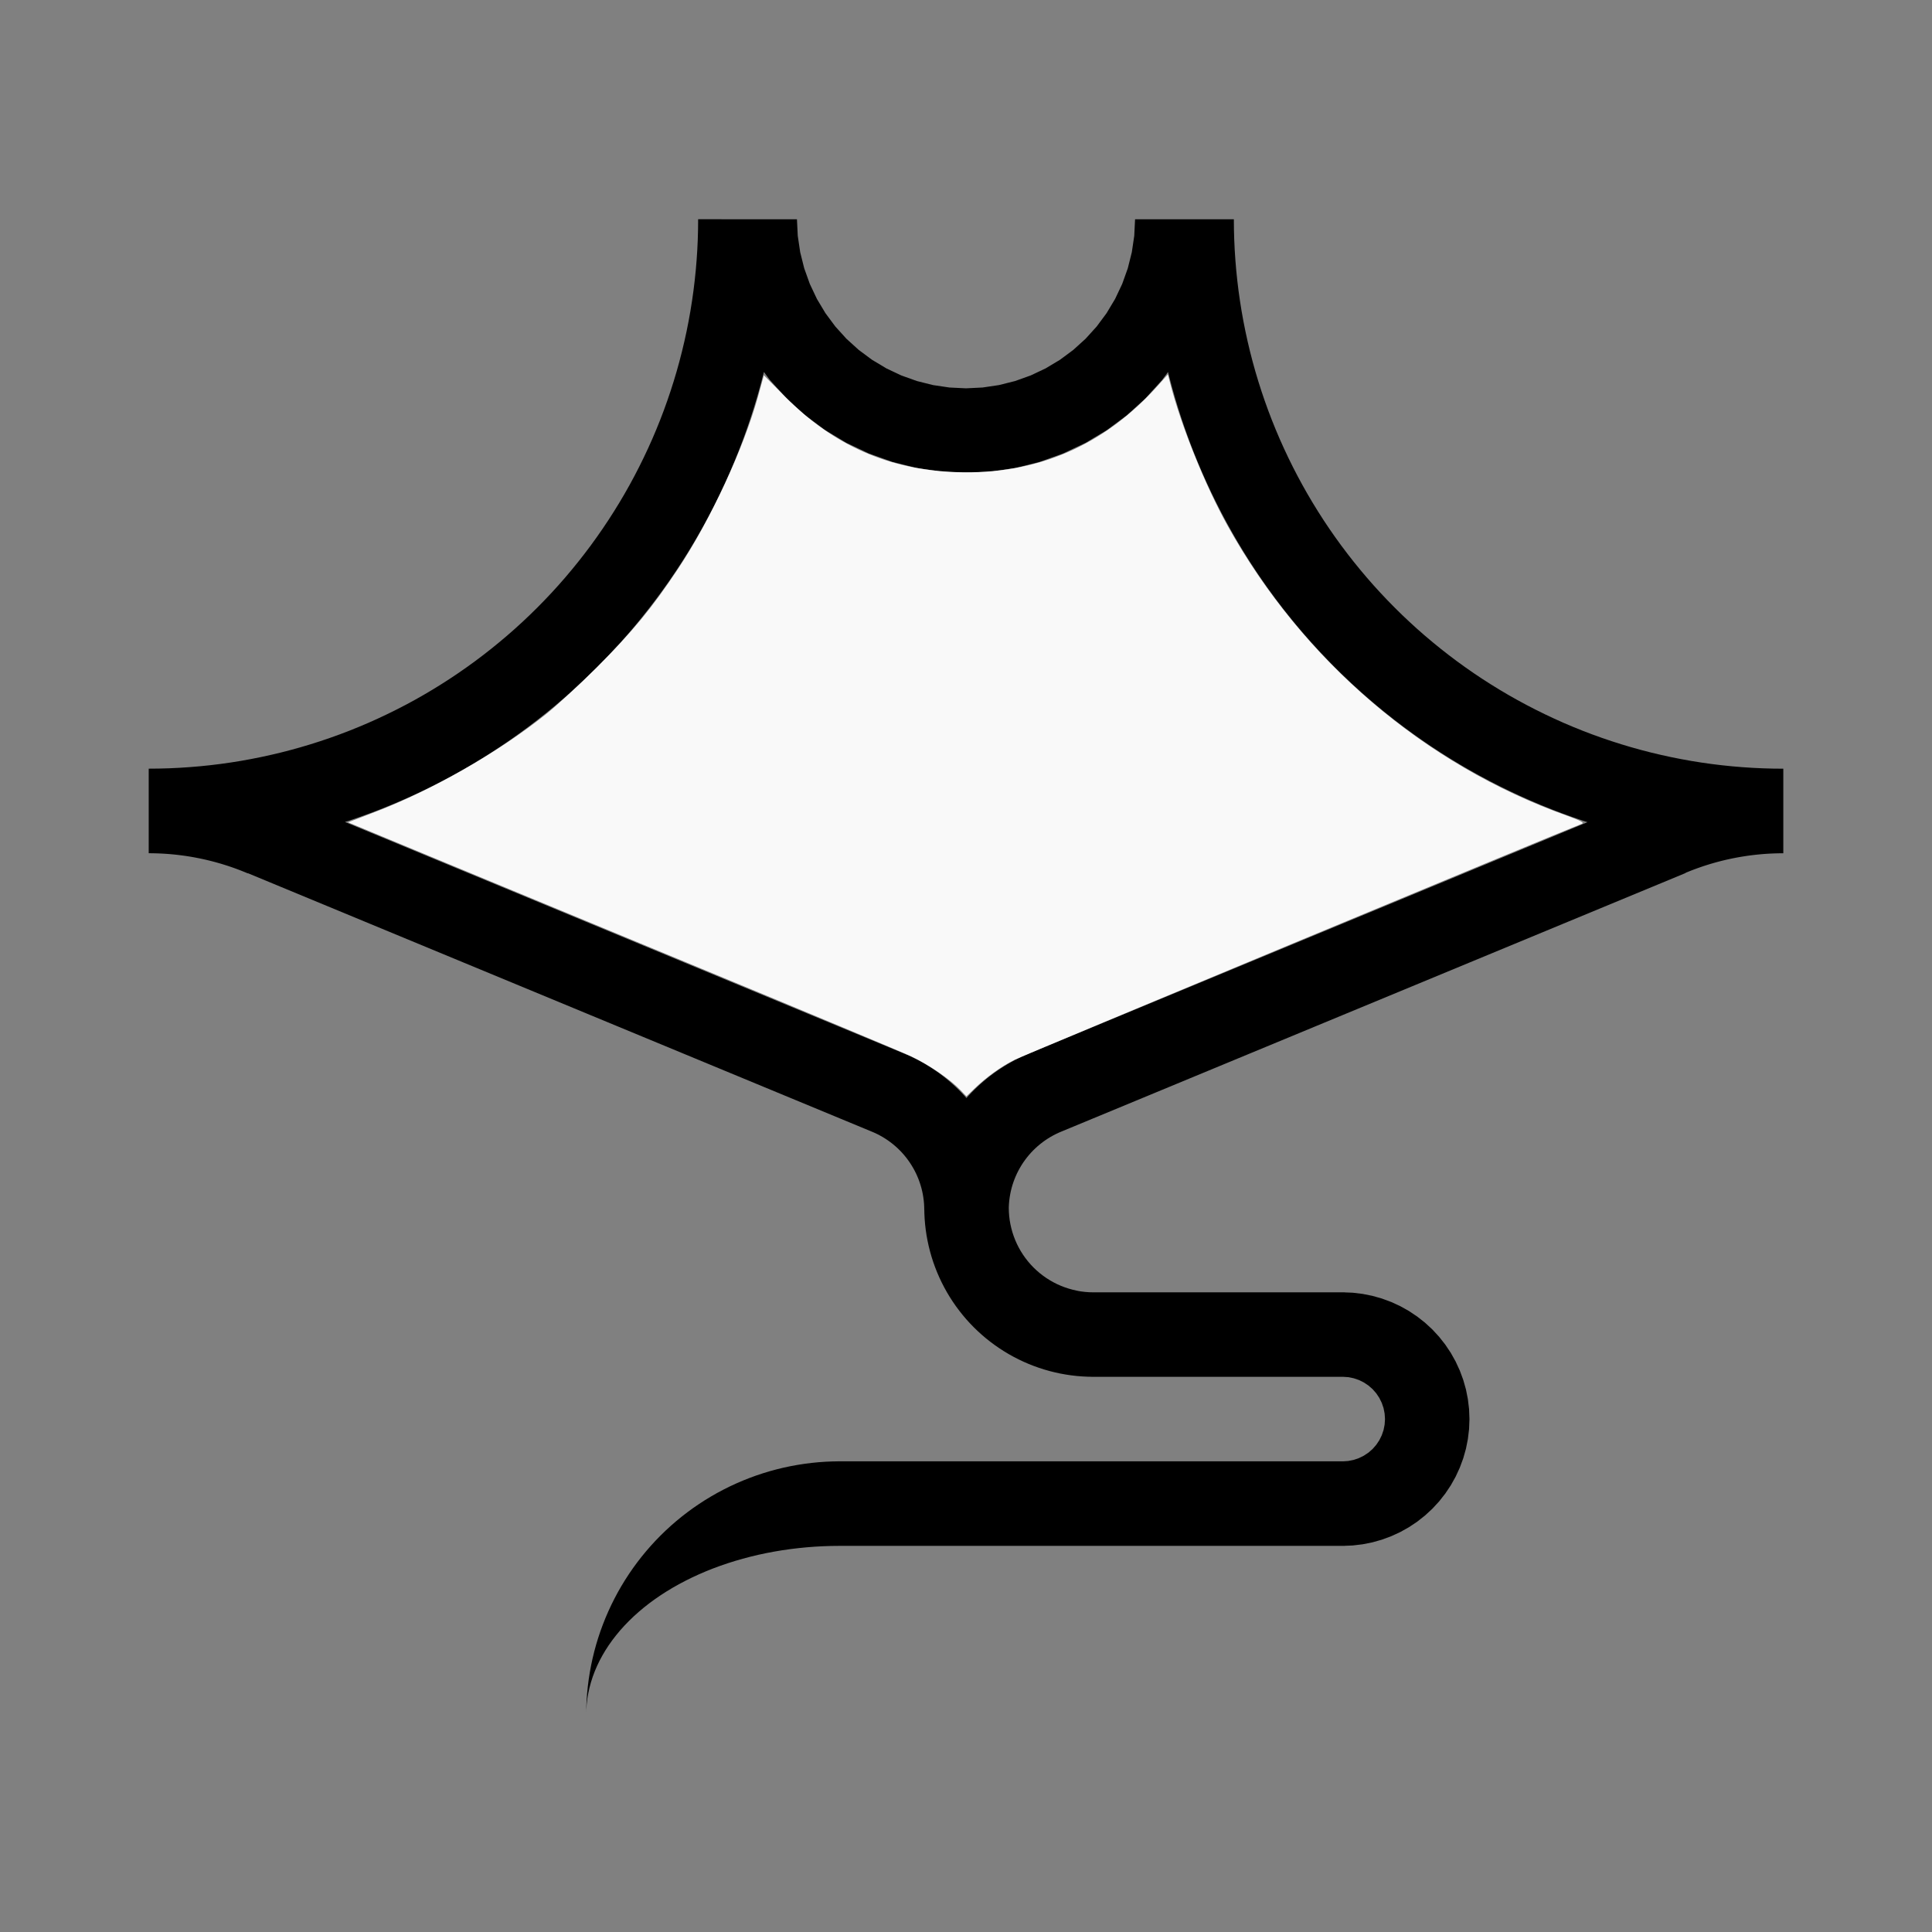
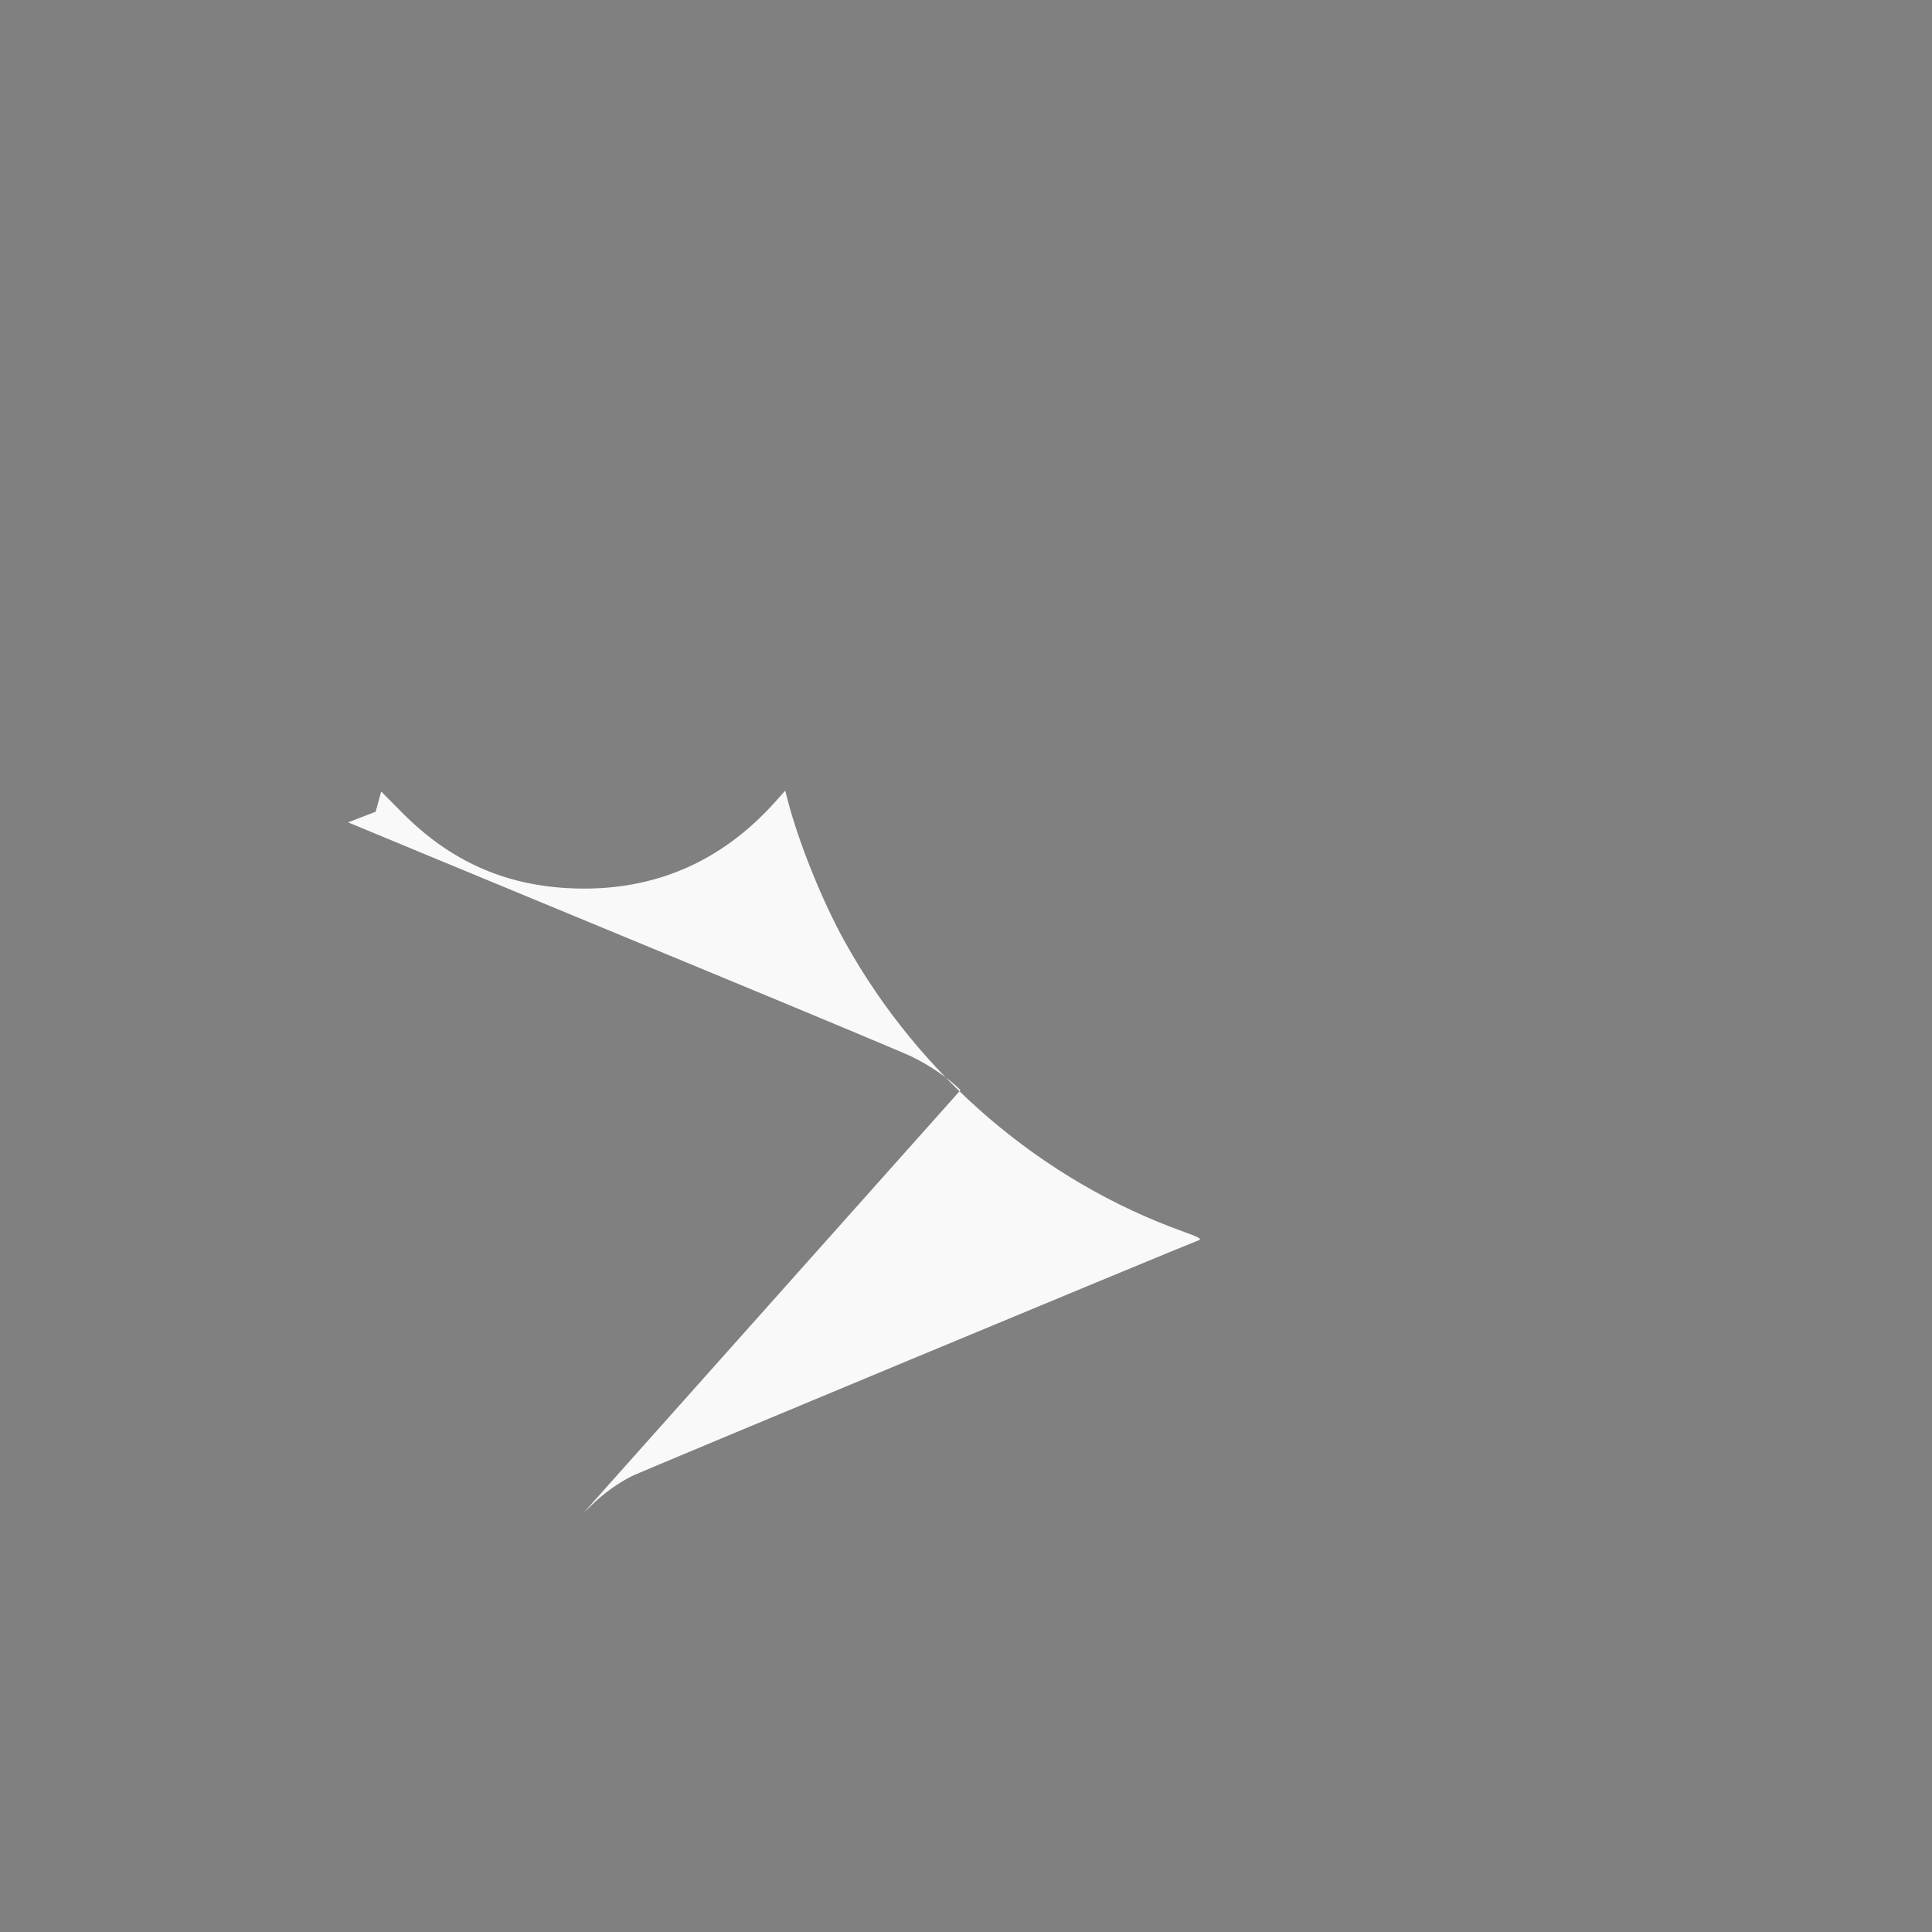
<svg xmlns="http://www.w3.org/2000/svg" xmlns:ns1="http://sodipodi.sourceforge.net/DTD/sodipodi-0.dtd" xmlns:ns2="http://www.inkscape.org/namespaces/inkscape" width="100%" height="100%" viewBox="-102.756 -57.199 200 200" version="1.1" id="svg1" ns1:docname="wmanta.svg" ns2:version="1.3 (0e150ed6c4, 2023-07-21)">
  <rect x="-102.756" y="-57.199" width="200" height="200" fill="#808080" stroke="none" />
  <defs id="defs1" />
  <ns1:namedview id="namedview1" pagecolor="#505050" bordercolor="#ffffff" borderopacity="1" ns2:showpageshadow="0" ns2:pageopacity="0" ns2:pagecheckerboard="1" ns2:deskcolor="#505050" ns2:document-units="mm" showgrid="false" ns2:zoom="3.6056924" ns2:cx="99.980796" ns2:cy="99.980796" ns2:window-width="1858" ns2:window-height="1057" ns2:window-x="2214" ns2:window-y="1675" ns2:window-maximized="1" ns2:current-layer="svg1" />
  <title id="title1">svgOutput</title>
  <desc id="desc1">made with tinkercad</desc>
-   <path id="path1" d="m -30.485,-34.505 -0.01,1.061 -0.029,1.063 -0.05,1.063 -0.025,0.379 -0.045,0.681 -0.089,1.06 -0.089,0.858 -0.021,0.2 -0.128,1.055 -0.149,1.054 -0.168,1.05 -0.188,1.047 -0.207,1.043 -0.228,1.04 -0.246,1.034 -0.266,1.03 -0.284,1.025 -0.304,1.019 -0.323,1.013 -0.342,1.007 -0.36,1.001 -0.274,0.718 -0.105,0.275 -0.398,0.986 -0.416,0.98 -0.435,0.97 -0.453,0.962 -0.471,0.955 -0.487,0.944 -0.506,0.936 -0.523,0.926 -0.542,0.917 -0.558,0.905 -0.574,0.895 -0.591,0.884 -0.608,0.874 -0.357,0.494 -0.266,0.368 -0.476,0.632 -0.164,0.217 -0.167,0.214 -0.488,0.624 -0.671,0.825 -0.686,0.813 -0.701,0.8 -0.716,0.786 -0.731,0.772 -0.745,0.76 -0.76,0.745 -0.772,0.731 -0.344,0.313 -0.442,0.403 -0.801,0.701 -0.813,0.686 -0.825,0.671 -0.838,0.656 -0.85,0.64 -0.861,0.623 -0.874,0.608 -0.346,0.232 -0.538,0.359 -0.895,0.574 -0.905,0.558 -0.775,0.458 -0.141,0.083 -0.926,0.523 -0.936,0.506 -0.945,0.487 -0.955,0.471 -0.962,0.453 -0.97,0.435 -0.979,0.416 -0.986,0.398 -0.993,0.379 -1.001,0.36 -1.007,0.342 -0.42,0.134 -0.593,0.189 -1.019,0.304 -0.142,0.04 -0.883,0.245 -1.031,0.266 -0.013,0.003 -1.021,0.242 -1.04,0.228 -1.043,0.207 -1.046,0.189 -1.05,0.168 -1.054,0.149 -1.055,0.128 -1.058,0.109 -1.06,0.089 -1.061,0.07 -0.166,0.008 -0.897,0.043 -1.064,0.029 -1.06,0.01 v 0.006 6.627 2.122 l 0.194,8.75e-4 0.197,0.002 0.392,0.009 0.198,0.007 0.196,0.008 0.196,0.009 0.196,0.011 0.196,0.012 0.196,0.014 0.196,0.015 0.195,0.018 0.196,0.018 0.195,0.019 0.195,0.022 0.083,0.01 0.113,0.013 0.195,0.024 0.388,0.052 0.194,0.029 0.194,0.03 0.194,0.031 0.194,0.033 0.194,0.034 0.126,0.024 0.066,0.013 0.194,0.038 0.194,0.038 0.191,0.04 0.193,0.041 0.192,0.043 0.191,0.044 0.191,0.046 0.191,0.047 0.19,0.049 0.19,0.05 0.189,0.052 0.189,0.053 0.19,0.054 0.188,0.055 0.188,0.058 0.187,0.059 0.188,0.059 0.186,0.061 0.185,0.063 0.155,0.053 0.03,0.01 0.185,0.066 0.185,0.067 0.184,0.068 0.184,0.07 0.183,0.071 0.183,0.073 0.182,0.073 0.181,0.075 0.051,0.022 0.026,0.011 0.043,0.018 0.008,-0.019 3.41,1.413 31.611,13.093 26.031,10.782 0.215,0.089 3.167,1.312 0.11,0.046 0.082,0.034 0.216,0.092 0.294,0.138 0.288,0.149 0.284,0.16 0.276,0.17 0.27,0.18 0.263,0.19 0.256,0.199 0.248,0.208 0.241,0.219 0.233,0.227 0.224,0.235 0.214,0.243 0.084,0.103 0.122,0.149 0.196,0.259 0.186,0.265 0.177,0.273 0.166,0.279 0.156,0.284 0.146,0.29 0.134,0.296 0.112,0.272 0.012,0.029 0.112,0.305 0.1,0.308 0.09,0.312 0.077,0.315 0.066,0.319 0.053,0.32 0.042,0.322 0.031,0.323 0.017,0.324 0.004,0.186 8.75e-4,0.054 -8.75e-4,0.083 h 0.003 9.013e-4 0.004 l 0.006,0.354 0.028,0.572 0.047,0.571 0.066,0.57 0.084,0.566 0.103,0.563 0.121,0.56 0.053,0.213 0.086,0.341 0.157,0.552 0.175,0.545 0.194,0.539 0.21,0.533 0.228,0.525 0.245,0.518 0.262,0.51 0.277,0.5 0.295,0.491 0.311,0.481 0.326,0.472 0.341,0.459 0.356,0.449 0.215,0.254 0.155,0.183 0.385,0.424 0.398,0.411 0.411,0.398 0.425,0.385 0.436,0.37 0.449,0.356 0.459,0.341 0.472,0.326 0.481,0.311 0.491,0.295 0.501,0.278 0.509,0.261 0.518,0.245 0.525,0.228 0.533,0.21 0.539,0.193 0.545,0.175 0.551,0.158 0.555,0.139 0.56,0.121 0.564,0.102 0.566,0.084 0.569,0.066 0.571,0.046 0.572,0.028 0.353,0.006 v 0.004 h 0.219 25.813 0.025 l 0.194,0.013 0.351,0.023 0.562,0.111 0.542,0.184 0.515,0.253 0.477,0.318 0.139,0.122 0.292,0.255 0.377,0.43 0.318,0.477 0.253,0.514 0.185,0.542 0.111,0.562 0.039,0.571 -0.039,0.572 -0.111,0.562 -0.185,0.542 -0.253,0.514 -0.318,0.477 -0.377,0.43 -0.43,0.377 -0.477,0.317 -0.053,0.026 -0.461,0.227 -0.542,0.185 -0.562,0.111 -0.351,0.024 -0.182,0.012 h -0.037 -43.312 -8.754 -0.215 v 0.003 l -0.517,0.007 -0.736,0.031 -0.735,0.052 -0.732,0.073 -0.731,0.093 -0.727,0.113 -0.725,0.133 -0.72,0.154 -0.715,0.174 -0.711,0.194 -0.704,0.214 -0.699,0.233 -0.692,0.254 -0.684,0.272 -0.676,0.291 -0.451,0.209 -0.218,0.101 -0.658,0.329 -0.65,0.346 -0.638,0.366 -0.629,0.382 -0.618,0.401 -0.606,0.417 -0.595,0.435 -0.582,0.45 -0.569,0.467 -0.478,0.416 -0.077,0.067 -0.543,0.498 -0.528,0.514 -0.514,0.528 -0.488,0.532 -0.009,0.01 -0.483,0.556 -0.468,0.569 -0.45,0.582 -0.435,0.595 -0.417,0.606 -0.401,0.618 -0.383,0.629 -0.366,0.639 -0.12,0.226 -0.226,0.425 -0.329,0.658 -0.31,0.668 -0.291,0.676 -0.272,0.685 -0.254,0.692 -0.233,0.698 -0.214,0.704 -0.194,0.711 -0.009,0.039 -0.08,0.331 -0.084,0.345 -0.115,0.538 -0.039,0.183 -0.133,0.724 -0.113,0.727 -0.093,0.731 -0.073,0.733 -0.052,0.735 -0.013,0.319 -0.014,0.341 -0.003,0.076 -0.003,0.235 -0.004,0.282 0.009,-0.351 0.042,-0.572 0.07,-0.571 0.098,-0.569 0.126,-0.566 0.154,-0.564 0.181,-0.561 0.208,-0.555 0.236,-0.551 0.109,-0.225 0.154,-0.321 0.29,-0.539 0.315,-0.533 0.342,-0.526 0.368,-0.518 0.392,-0.509 0.416,-0.501 0.442,-0.491 0.466,-0.482 0.488,-0.472 0.512,-0.46 0.534,-0.449 0.555,-0.437 0.577,-0.425 0.598,-0.411 0.151,-0.097 0.072,-0.046 0.394,-0.255 0.637,-0.385 0.655,-0.37 0.674,-0.356 0.689,-0.342 0.707,-0.326 0.722,-0.311 0.737,-0.295 0.751,-0.277 0.764,-0.262 0.438,-0.138 0.339,-0.107 0.788,-0.228 0.799,-0.21 0.808,-0.194 0.818,-0.175 0.827,-0.157 0.832,-0.139 0.841,-0.121 0.846,-0.102 0.849,-0.084 0.855,-0.066 0.856,-0.046 0.858,-0.028 0.638,-0.007 0.064,-8.7e-4 h 0.155 8.75 43.312 0.219 v -0.009 l 0.811,-0.032 1.024,-0.122 1.011,-0.2 0.991,-0.28 0.967,-0.357 0.936,-0.431 0.899,-0.503 0.309,-0.206 0.548,-0.367 0.809,-0.638 0.757,-0.699 0.699,-0.757 0.638,-0.809 0.573,-0.857 0.503,-0.899 0.431,-0.936 0.238,-0.645 0.119,-0.322 0.067,-0.239 0.213,-0.752 0.2,-1.011 0.122,-1.024 0.04,-1.03 -0.04,-1.03 -0.122,-1.024 -0.2,-1.011 -0.081,-0.287 -0.199,-0.704 -0.357,-0.967 -0.431,-0.936 -0.503,-0.898 -0.573,-0.858 -0.638,-0.809 -0.699,-0.757 -0.757,-0.699 -0.079,-0.062 -0.731,-0.575 -0.857,-0.573 -0.899,-0.503 -0.936,-0.431 -0.645,-0.238 -0.322,-0.119 -0.991,-0.28 -1.011,-0.201 -1.024,-0.122 -0.811,-0.032 v -0.009 h -0.219 -22.297 -3.515 -0.097 l -0.122,-0.003 -0.209,-0.005 -0.428,-0.032 -0.426,-0.052 -0.3,-0.052 L 8.72,76.41 8.3,76.315 7.886,76.2 7.478,76.065 7.077,75.912 6.684,75.738 6.3,75.544 5.927,75.332 5.564,75.103 5.259,74.888 5.213,74.855 4.873,74.59 4.548,74.31 4.237,74.014 3.94,73.703 3.66,73.378 3.395,73.038 3.148,72.687 2.918,72.324 2.742,72.014 2.706,71.95 2.513,71.567 2.339,71.173 2.185,70.773 2.05,70.365 1.936,69.951 l -0.095,-0.42 -0.074,-0.424 -0.052,-0.426 -0.032,-0.428 -0.005,-0.209 -0.004,-0.149 -0.001,-0.056 4.522e-4,-0.014 9.044e-4,-0.057 9.043e-4,-0.047 0.018,-0.324 0.03,-0.323 0.042,-0.322 0.053,-0.32 0.066,-0.319 0.077,-0.315 0.089,-0.312 0.101,-0.308 0.112,-0.305 0.012,-0.029 0.112,-0.272 0.134,-0.296 0.146,-0.29 0.156,-0.284 0.166,-0.279 0.177,-0.273 0.187,-0.265 0.196,-0.259 0.206,-0.251 0.214,-0.243 0.224,-0.235 0.233,-0.227 0.241,-0.219 0.249,-0.208 0.255,-0.199 0.088,-0.064 0.175,-0.126 0.27,-0.18 0.277,-0.17 0.284,-0.16 0.288,-0.149 0.294,-0.138 0.213,-0.09 0.084,-0.036 v -4.53e-4 l 3.278,-1.358 0.004,-0.001 25.813,-10.692 13.125,-5.436 22.367,-9.265 -0.008,-0.018 0.17,-0.071 0.182,-0.073 0.183,-0.073 0.183,-0.071 0.184,-0.07 0.184,-0.068 0.186,-0.067 0.185,-0.066 0.176,-0.061 0.009,-0.003 0.185,-0.063 0.187,-0.061 0.187,-0.059 0.187,-0.059 0.188,-0.058 0.188,-0.055 0.189,-0.054 0.189,-0.053 0.189,-0.052 0.093,-0.024 0.098,-0.026 0.191,-0.049 0.19,-0.047 0.191,-0.046 0.191,-0.044 0.192,-0.043 0.193,-0.041 0.191,-0.04 0.193,-0.038 0.163,-0.032 0.031,-0.006 0.193,-0.036 0.194,-0.034 0.194,-0.033 0.194,-0.031 0.194,-0.03 0.194,-0.029 0.388,-0.052 0.195,-0.024 0.015,-0.002 0.18,-0.021 0.195,-0.022 0.195,-0.019 0.197,-0.018 0.195,-0.018 0.196,-0.015 0.196,-0.014 0.196,-0.012 0.196,-0.011 0.045,-0.002 0.151,-0.007 0.196,-0.008 0.197,-0.007 0.392,-0.009 0.198,-0.002 0.194,-8.75e-4 v -0.007 -8.741 -0.006 l -1.061,-0.01 -1.063,-0.029 -1.064,-0.05 -1.06,-0.07 -1.06,-0.089 -1.058,-0.109 -1.055,-0.128 -1.054,-0.149 -0.019,-0.003 -1.031,-0.165 -1.046,-0.189 -1.043,-0.207 -1.04,-0.228 -1.02,-0.242 -0.014,-0.003 -1.03,-0.266 -0.767,-0.213 -0.258,-0.072 -1.019,-0.304 -1.013,-0.323 -1.007,-0.342 -1.001,-0.36 -0.993,-0.379 -0.986,-0.398 -0.979,-0.416 -0.087,-0.039 L 58.135,17.192 57.173,16.74 56.218,16.269 55.274,15.781 54.338,15.276 53.412,14.753 53.271,14.67 52.496,14.212 51.59,13.654 50.695,13.081 49.811,12.49 49.363,12.178 48.937,11.882 48.076,11.259 47.227,10.619 46.388,9.963 45.563,9.292 44.75,8.605 44.683,8.548 43.95,7.905 43.164,7.188 42.391,6.458 41.632,5.713 40.887,4.953 40.157,4.181 39.44,3.395 38.739,2.595 38.053,1.782 37.382,0.958 36.894,0.334 36.727,0.119 36.237,-0.531 36.087,-0.73 35.463,-1.592 34.855,-2.466 34.264,-3.35 33.69,-4.246 33.133,-5.151 32.592,-6.067 32.069,-6.993 31.563,-7.929 31.076,-8.873 30.605,-9.828 l -0.258,-0.549 -0.194,-0.413 -0.435,-0.97 -0.416,-0.98 -0.398,-0.986 -0.105,-0.275 -0.274,-0.718 -0.36,-1.001 -0.342,-1.007 -0.323,-1.013 -0.304,-1.019 -0.284,-1.025 -0.266,-1.03 -0.246,-1.034 -0.227,-1.04 -0.208,-1.043 -0.188,-1.047 -0.168,-1.05 -0.149,-1.054 -0.128,-1.055 -0.021,-0.2 -0.089,-0.858 -0.089,-1.06 -0.07,-1.06 -0.05,-1.063 -0.03,-1.063 -0.01,-1.061 h -8.748 -1.478 -4.53e-4 l -0.084,1.713 -0.252,1.699 -0.417,1.666 -0.579,1.618 -0.734,1.552 -0.883,1.474 -1.023,1.38 -0.349,0.385 -0.805,0.888 -1.272,1.153 -1.38,1.024 -1.473,0.883 -1.553,0.734 -1.617,0.579 -0.65,0.163 -1.016,0.255 -1.699,0.252 -1.716,0.084 -1.715,-0.084 -1.699,-0.252 -0.905,-0.227 -0.761,-0.191 -1.617,-0.579 -1.553,-0.734 -1.472,-0.883 -0.182,-0.135 -1.198,-0.889 -1.272,-1.153 -0.912,-1.007 -0.241,-0.266 -1.023,-1.38 -0.883,-1.474 -0.734,-1.552 -0.58,-1.618 -0.417,-1.666 -0.252,-1.699 -0.084,-1.713 h -4.52e-4 -1.479 -5.261 z m 6.812,15.81 0.006,0.008 0.022,0.03 0.009,0.013 0.587,0.791 1.311,1.447 0.419,0.463 1.059,0.96 0.85,0.77 2.069,1.535 1.296,0.776 0.914,0.548 2.328,1.101 2.426,0.868 2.499,0.626 0.802,0.119 1.746,0.259 2.573,0.127 2.573,-0.127 1.858,-0.275 0.69,-0.103 2.499,-0.626 2.426,-0.868 2.328,-1.101 0.807,-0.483 1.404,-0.841 2.069,-1.535 1.909,-1.73 0.418,-0.462 1.312,-1.448 0.586,-0.791 0.01,-0.013 0.022,-0.03 0.005,-0.008 0.051,0.207 0.052,0.213 0.11,0.416 0.189,0.716 0.14,0.491 0.18,0.636 0.34,1.121 0.288,0.893 0.071,0.222 0.38,1.108 0.4,1.102 0.419,1.093 0.439,1.086 0.458,1.078 0.477,1.07 0.496,1.061 0.514,1.052 0.534,1.043 0.552,1.033 0.571,1.023 0.15,0.259 0.439,0.754 0.606,1.002 0.221,0.35 0.404,0.641 0.642,0.98 0.659,0.968 0.677,0.956 0.693,0.944 0.71,0.931 0.323,0.408 0.404,0.511 0.743,0.906 0.76,0.892 0.774,0.878 0.791,0.865 0.806,0.851 0.821,0.836 0.792,0.778 0.044,0.043 0.851,0.806 0.865,0.791 0.4,0.353 0.478,0.422 0.892,0.759 0.906,0.743 0.919,0.727 0.931,0.711 0.944,0.693 0.956,0.677 0.261,0.178 0.707,0.481 0.98,0.642 0.991,0.625 1.002,0.606 0.999,0.581 0.013,0.008 1.023,0.57 1.033,0.552 1.043,0.534 1.052,0.515 1.061,0.496 1.07,0.477 1.078,0.458 1.086,0.439 1.094,0.419 0.103,0.038 0.998,0.362 1.108,0.38 0.457,0.147 -0.017,0.007 -0.035,0.014 -2.511,1.04 -5.188,2.149 -4.469,1.851 -13.125,5.436 -25.813,10.692 -6.715,2.782 9.013e-4,0.002 -0.244,0.102 -0.396,0.177 -0.39,0.187 -0.386,0.196 -0.381,0.206 -0.24,0.137 -0.004,0.002 -0.132,0.076 -0.37,0.225 -0.364,0.233 -0.359,0.242 -0.353,0.251 -0.345,0.26 -0.34,0.268 -0.333,0.277 -0.326,0.284 -0.319,0.293 -0.312,0.3 -0.028,0.028 -0.276,0.279 -0.297,0.315 -0.222,0.249 -0.222,-0.249 -0.297,-0.315 -0.303,-0.308 -0.312,-0.3 -0.32,-0.293 -0.325,-0.284 -0.334,-0.277 -0.34,-0.268 -0.337,-0.254 -0.008,-0.006 -0.353,-0.251 -0.359,-0.242 -0.364,-0.233 -0.37,-0.225 -0.128,-0.073 -0.247,-0.141 -0.381,-0.206 -0.386,-0.196 -0.39,-0.187 -0.396,-0.177 -0.246,-0.103 v -8.75e-4 l -0.152,-0.063 -6.556,-2.716 -0.215,-0.089 -26.031,-10.783 -17.166,-7.11 -7.747,-3.209 -0.031,-0.013 -0.019,-0.008 0.4,-0.129 1.108,-0.38 1.102,-0.4 1.093,-0.419 1.086,-0.439 1.078,-0.458 1.07,-0.477 1.061,-0.496 1.052,-0.515 1.043,-0.534 1.033,-0.552 0.241,-0.135 0.781,-0.435 1.012,-0.589 1.002,-0.606 0.991,-0.625 0.98,-0.642 0.968,-0.659 0.956,-0.677 0.944,-0.693 0.931,-0.711 0.919,-0.727 0.906,-0.743 0.892,-0.759 0.478,-0.422 0.399,-0.353 0.865,-0.791 0.569,-0.539 0.282,-0.267 0.46,-0.452 0.375,-0.369 0.821,-0.836 0.806,-0.851 0.791,-0.865 0.775,-0.878 0.759,-0.892 0.743,-0.906 0.727,-0.919 0.711,-0.931 0.693,-0.944 0.677,-0.956 0.659,-0.968 0.642,-0.98 0.404,-0.641 0.221,-0.35 0.606,-1.002 0.439,-0.754 0.15,-0.259 0.571,-1.023 0.552,-1.033 0.534,-1.043 0.515,-1.052 0.496,-1.061 0.477,-1.07 0.193,-0.454 0.265,-0.624 0.439,-1.086 0.419,-1.093 0.4,-1.102 0.38,-1.108 0.072,-0.222 0.288,-0.893 0.331,-1.089 0.009,-0.032 0.216,-0.759 0.104,-0.368 0.118,-0.445 0.159,-0.602 0.022,-0.085 0.074,-0.3 z" style="stroke-width:0.875" />
-   <path style="fill:#f9f9f9;stroke-width:0.208;stroke-opacity:0" d="M -3.326,55.655 C -4.398,54.531 -6.607,53.015 -8.414,52.164 -9.377,51.71 -19.131,47.631 -30.089,43.1 -41.048,38.569 -53.774,33.302 -58.37,31.396 l -8.356,-3.466 2.856,-1.099 c 5.951,-2.29 12.626,-6.109 17.596,-10.067 1.139,-0.907 3.524,-3.102 5.299,-4.877 3.684,-3.684 5.72,-6.156 8.423,-10.224 3.369,-5.072 6.794,-12.471 8.295,-17.925 l 0.576,-2.091 2.192,2.21 c 5.014,5.054 10.748,7.579 17.758,7.82 8.289,0.285 15.297,-2.742 20.9,-9.03 l 0.975,-1.094 0.229,0.893 c 1.142,4.444 3.612,10.572 5.965,14.798 7.764,13.945 20.384,24.727 35.105,29.993 1.435,0.513 1.842,0.734 1.555,0.843 -2.237,0.848 -57.808,23.968 -58.738,24.437 -1.409,0.711 -2.89,1.776 -4.133,2.971 l -0.841,0.808 z" id="path2" />
+   <path style="fill:#f9f9f9;stroke-width:0.208;stroke-opacity:0" d="M -3.326,55.655 C -4.398,54.531 -6.607,53.015 -8.414,52.164 -9.377,51.71 -19.131,47.631 -30.089,43.1 -41.048,38.569 -53.774,33.302 -58.37,31.396 l -8.356,-3.466 2.856,-1.099 l 0.576,-2.091 2.192,2.21 c 5.014,5.054 10.748,7.579 17.758,7.82 8.289,0.285 15.297,-2.742 20.9,-9.03 l 0.975,-1.094 0.229,0.893 c 1.142,4.444 3.612,10.572 5.965,14.798 7.764,13.945 20.384,24.727 35.105,29.993 1.435,0.513 1.842,0.734 1.555,0.843 -2.237,0.848 -57.808,23.968 -58.738,24.437 -1.409,0.711 -2.89,1.776 -4.133,2.971 l -0.841,0.808 z" id="path2" />
</svg>